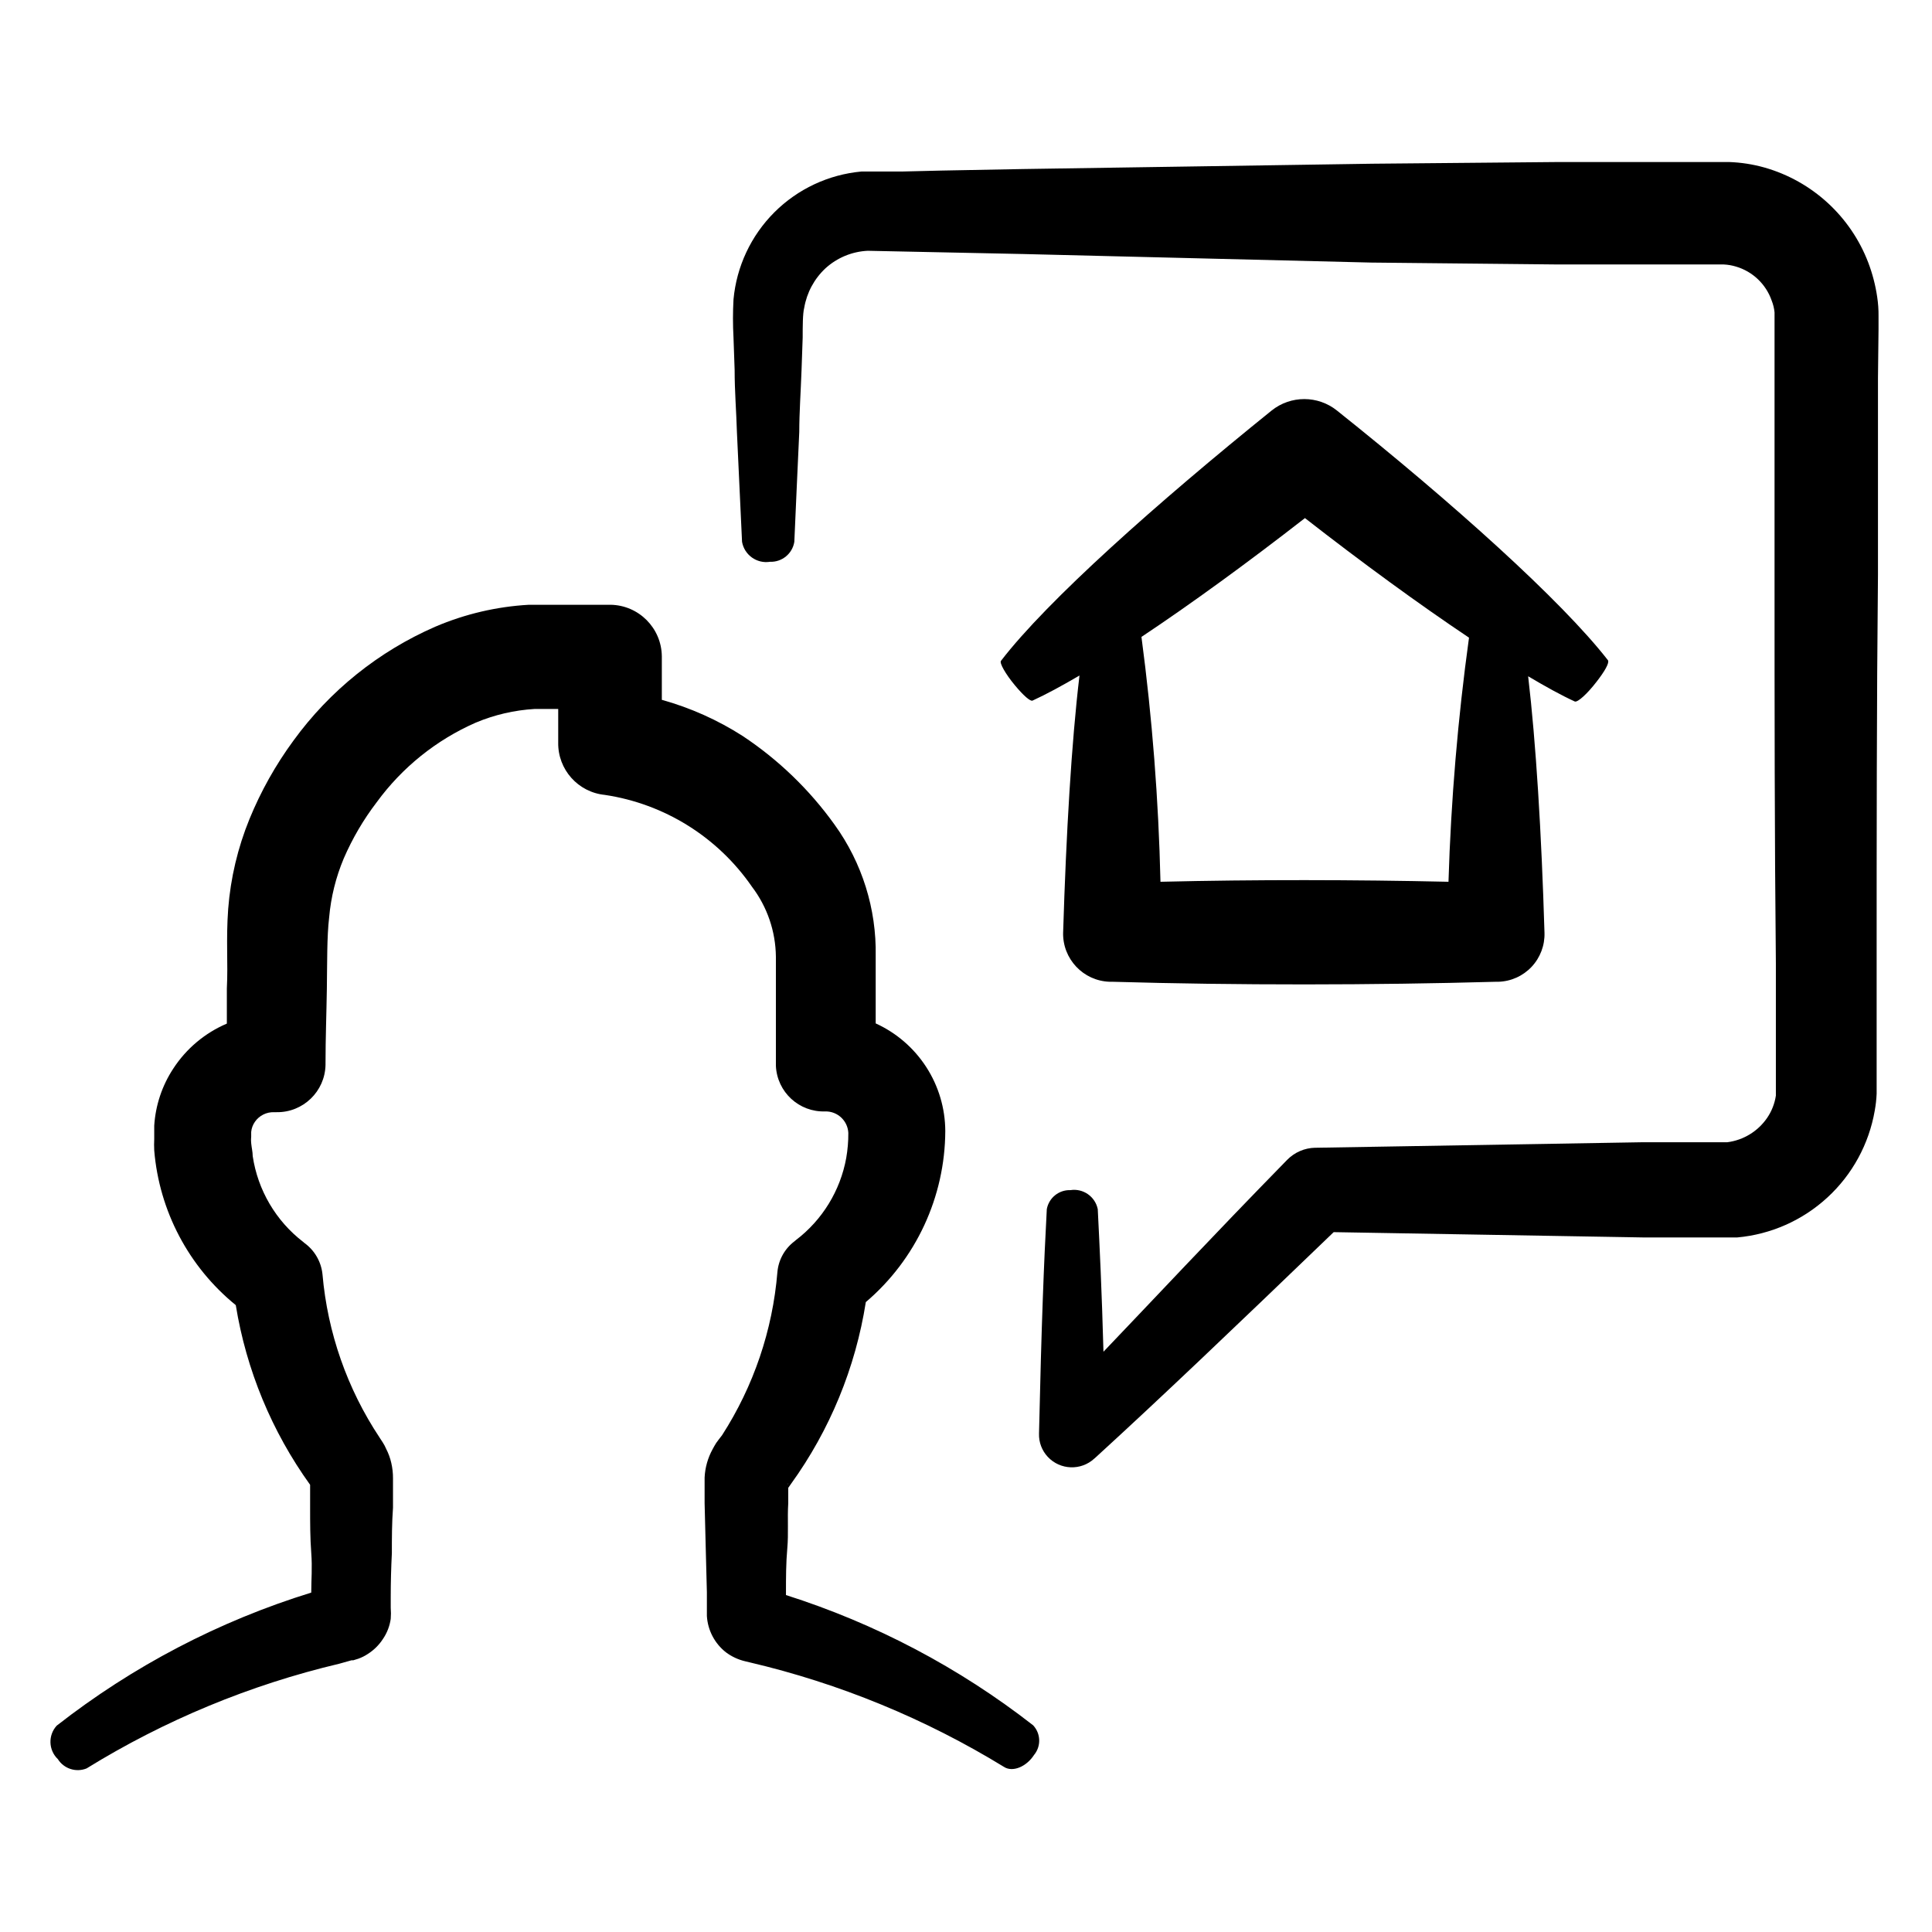
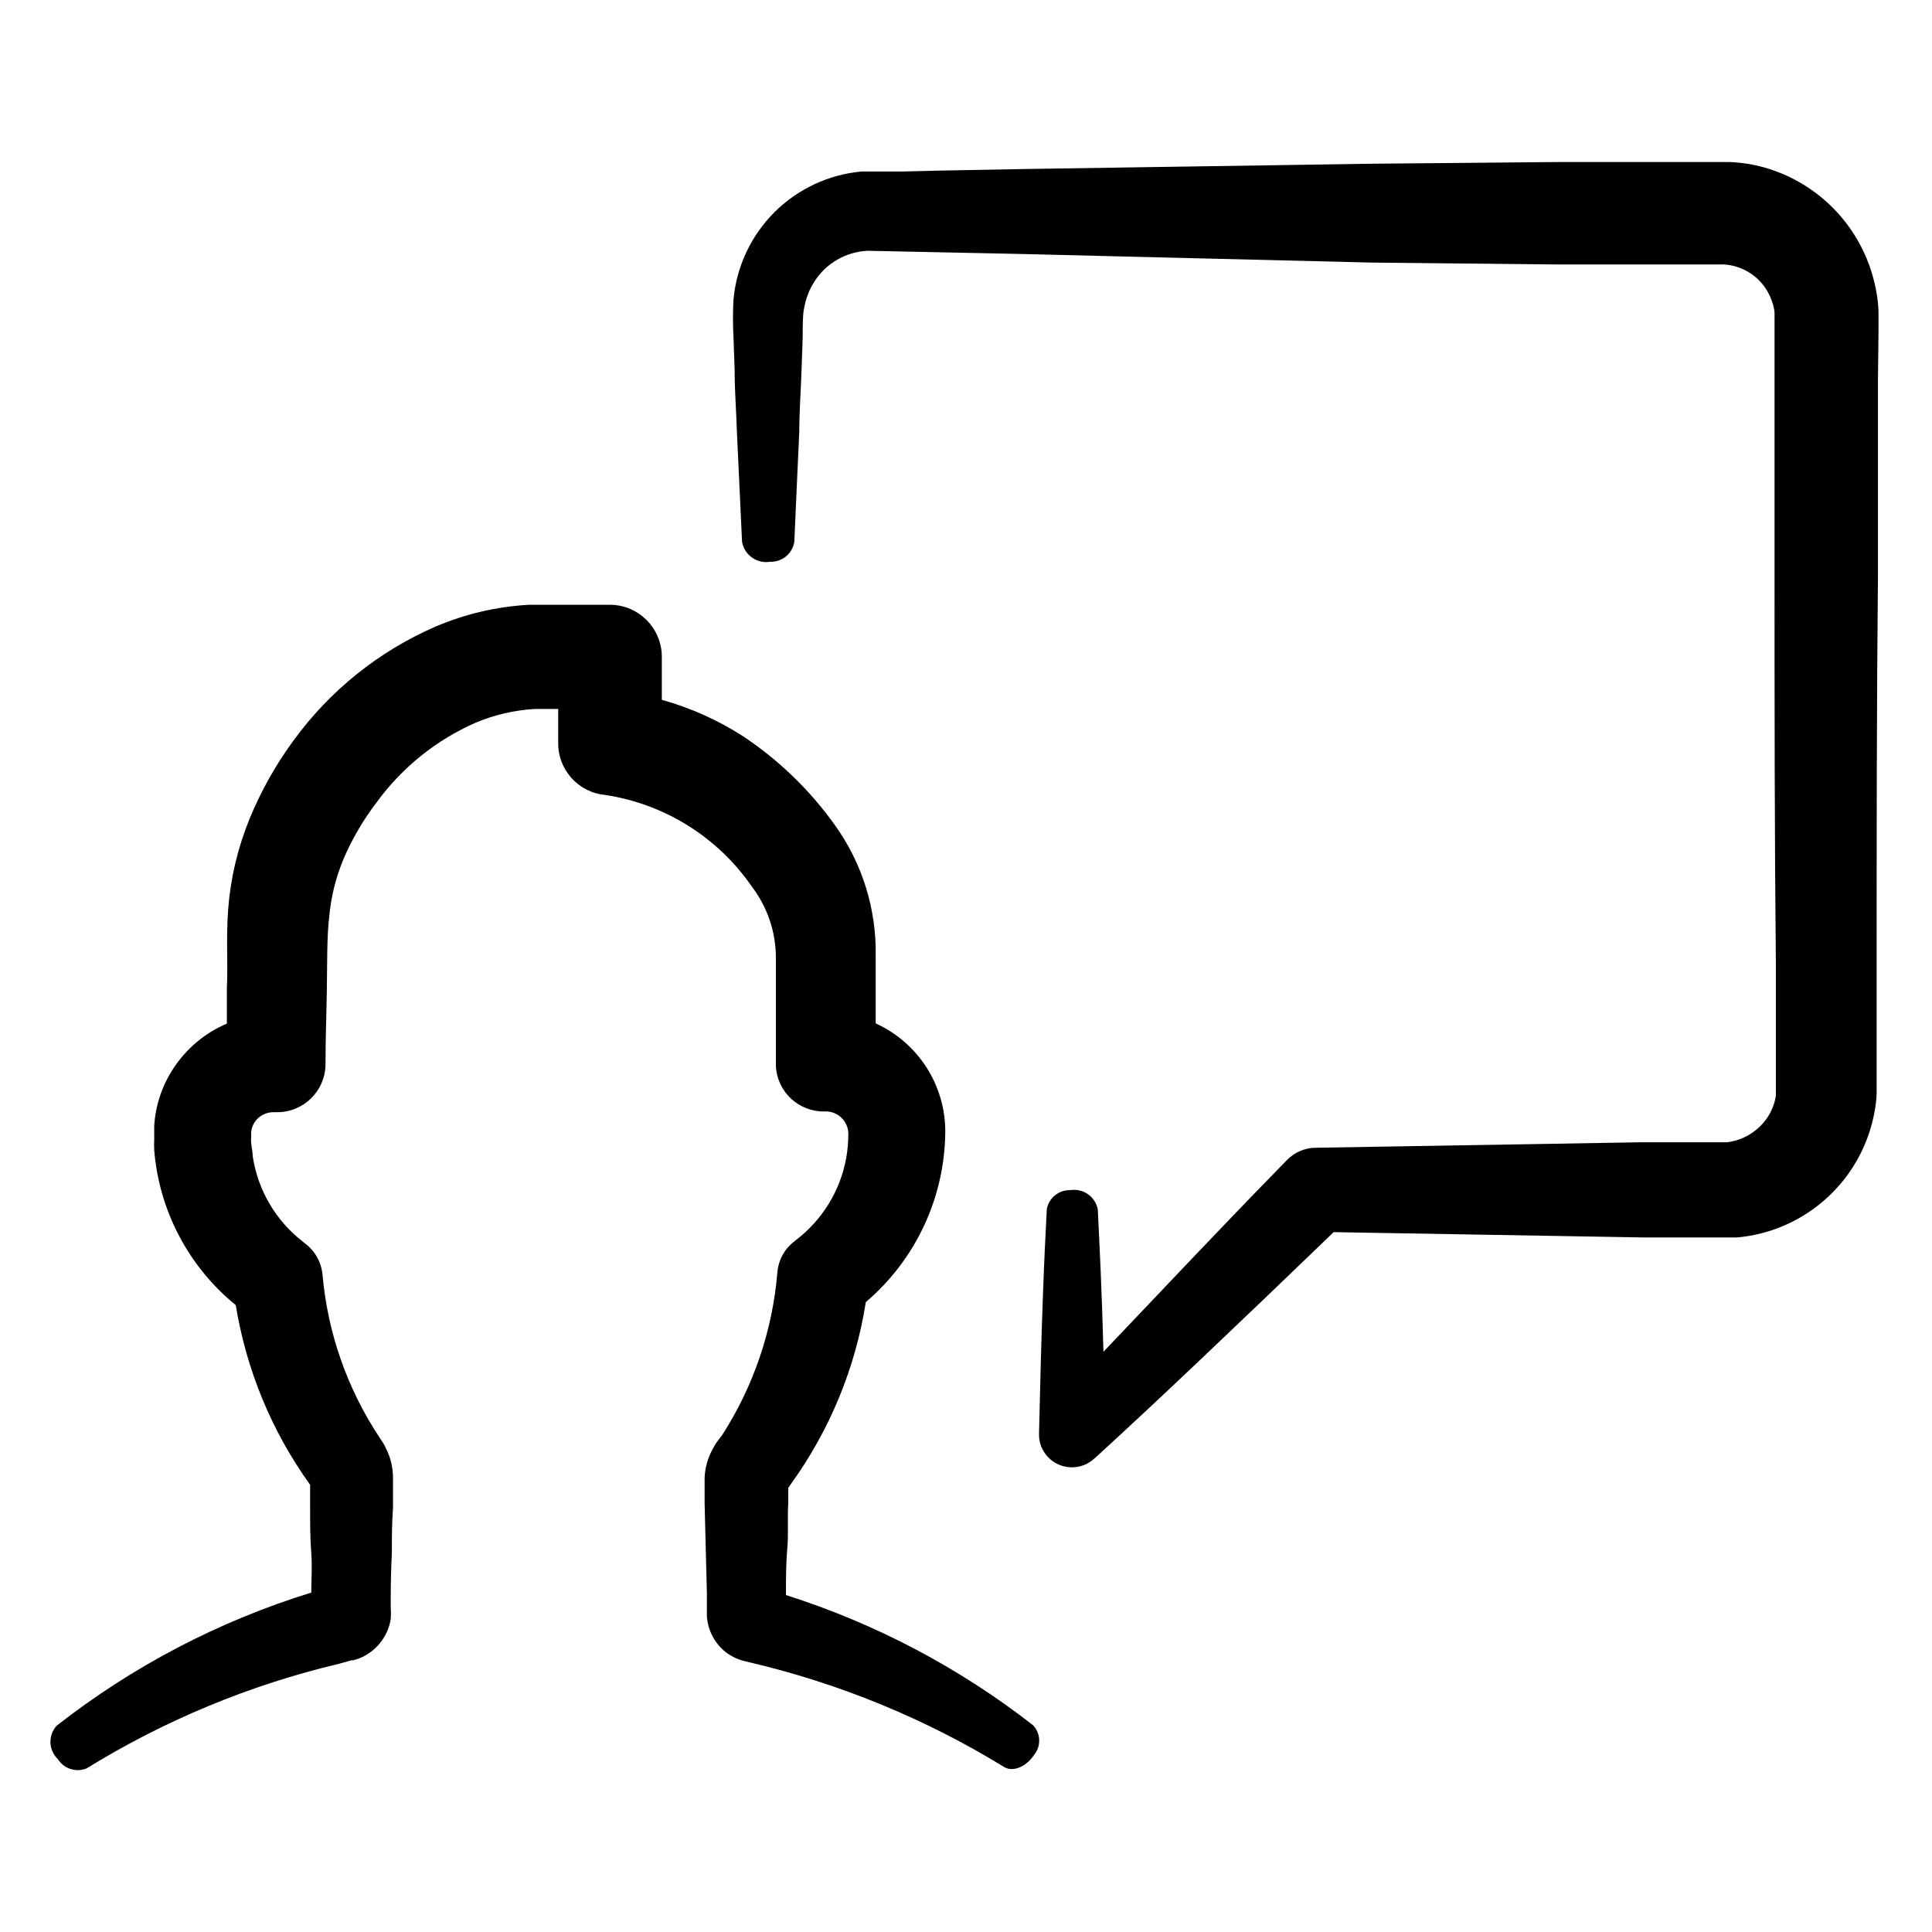
<svg xmlns="http://www.w3.org/2000/svg" fill="#000000" width="800px" height="800px" version="1.1" viewBox="144 144 512 512">
  <g>
    <path d="m641.83 231.22v-3.477c0.02-1.688-0.102-3.371-0.355-5.039-0.453-3.117-1.25-6.172-2.367-9.117-4.688-12.262-14.883-21.598-27.508-25.191-3.07-0.863-6.234-1.352-9.422-1.461h-3.777-41.211l-49.574 0.453-92.652 1.41-21.363 0.402-10.379 0.25h-10.934l0.004 0.004c-8.723 0.801-16.891 4.629-23.086 10.82-6.191 6.195-10.02 14.363-10.82 23.086-0.184 3.356-0.184 6.719 0 10.074l0.301 8.613c0 5.691 0.453 11.133 0.605 16.426 0.504 10.531 0.957 20.152 1.359 29.121 0.617 3.488 3.91 5.84 7.406 5.289 3.176 0.117 5.945-2.148 6.449-5.289 0.402-8.816 0.805-18.59 1.309-29.121 0-5.039 0.402-10.73 0.605-16.426l0.301-8.613c0-2.871 0-6.297 0.402-7.859h0.004c0.68-4.016 2.664-7.699 5.641-10.477 3.078-2.801 7.031-4.438 11.188-4.637l41.059 0.855 92.398 2.269 49.574 0.504h43.832c1.094 0.051 2.176 0.238 3.227 0.555 4.426 1.301 7.953 4.66 9.469 9.016 0.398 1 0.656 2.055 0.758 3.125v1.664 16.02 52.094c0 34.711 0 69.172 0.352 102.73v24.938 8.516 1.613c-0.32 2.113-1.109 4.129-2.316 5.894-2.434 3.551-6.262 5.894-10.531 6.449h-22.219l-86.605 1.461h-0.402c-2.809 0.055-5.488 1.211-7.453 3.223-20.152 20.605-35.266 36.828-48.668 50.836-0.453-16.426-1.008-27.711-1.512-37.785-0.688-3.348-3.883-5.566-7.258-5.039-3.043-0.102-5.699 2.043-6.246 5.039-0.754 13.957-1.41 30.23-2.066 59.5-0.07 2.273 0.766 4.481 2.32 6.144 3.289 3.516 8.801 3.719 12.34 0.453l0.402-0.352c16.93-15.469 36.125-33.758 63.027-59.652l82.223 1.41h24.688c8.934-0.801 17.352-4.527 23.945-10.605 6.598-6.074 11-14.16 12.531-22.996 0.27-1.484 0.438-2.981 0.504-4.484v-9.875-24.938c0-33.555 0-68.016 0.352-102.73v-52.094z" />
-     <path d="m567.06 324.73c2.168-2.769 3.477-5.039 3.074-5.742-12.242-15.77-41.312-41.867-71.844-66.199v-0.004c-5.055-4.031-12.227-4.031-17.281 0-30.23 24.383-59.5 50.383-71.742 66.352-0.453 0.555 1.211 3.477 3.629 6.398 2.418 2.922 4.18 4.383 4.734 4.133 3.629-1.664 7.809-3.93 12.445-6.648-2.117 17.785-3.527 41.715-4.332 68.066l-0.004-0.004c-0.195 7.019 5.324 12.879 12.344 13.098h0.805c32.797 0.957 69.223 0.906 101.52 0h0.656c3.348-0.09 6.523-1.516 8.82-3.953 2.297-2.441 3.531-5.695 3.422-9.043-0.805-26.801-2.266-50.383-4.332-67.965 4.586 2.719 8.766 5.039 12.395 6.699 0.805 0.203 3.324-2.117 5.691-5.188zm-39.195 52.949c-24.789-0.555-51.289-0.605-76.328 0-0.5-21.707-2.184-43.367-5.039-64.891 13.25-8.816 28.312-19.801 43.328-31.488 15.113 11.789 30.23 22.824 43.48 31.691h-0.004c-2.961 21.449-4.777 43.043-5.438 64.688z" />
    <path d="m237.17 583.99h0.453l1.309-0.402c0.887-0.316 1.734-0.738 2.519-1.258 1.617-1.02 2.992-2.379 4.031-3.981 1.09-1.598 1.797-3.426 2.066-5.34 0.078-0.973 0.078-1.949 0-2.922v-2.871c0-3.828 0.102-7.707 0.301-11.637 0-3.981 0-7.961 0.301-12.043v-7.762c0.008-1.371-0.145-2.742-0.453-4.078-0.293-1.297-0.75-2.551-1.359-3.731-0.25-0.594-0.555-1.168-0.906-1.711l-0.855-1.309v-0.004c-8.57-12.918-13.766-27.781-15.113-43.227-0.336-3.328-2.078-6.352-4.789-8.312l-0.352-0.301c-7.219-5.562-12.004-13.707-13.352-22.723 0-1.109-0.301-2.266-0.402-3.426-0.102-1.16 0-1.16 0-1.715v-1.258c0.09-0.98 0.438-1.918 1.008-2.719 1.148-1.633 3.043-2.578 5.039-2.519h0.656-0.004c7.051 0.113 12.863-5.496 13-12.547v-0.504c0-6.5 0.25-13.047 0.352-19.648 0.102-6.602 0-13.855 0.605-18.895v0.004c0.473-5.394 1.781-10.68 3.879-15.668 2.289-5.293 5.215-10.285 8.715-14.863 6.734-9.23 15.789-16.516 26.25-21.109 4.965-2.086 10.242-3.312 15.617-3.629h6.246v8.918c-0.113 7.125 5.254 13.148 12.344 13.855 15.809 2.363 29.926 11.176 38.996 24.332 4.055 5.34 6.277 11.84 6.348 18.543v27.961 0.957c0.301 6.945 6.152 12.348 13.098 12.09 3.238-0.059 5.934 2.461 6.098 5.695 0.016 2.227-0.172 4.453-0.555 6.648-1.574 8.668-6.336 16.434-13.352 21.766l-0.352 0.301c-2.598 1.957-4.246 4.922-4.535 8.164-1.266 15.391-6.301 30.238-14.66 43.227l-0.855 1.105-0.707 0.957c-0.352 0.555-0.656 1.109-0.957 1.664-1.266 2.309-1.992 4.875-2.113 7.508v6.801l0.301 11.941 0.301 11.637v6.297c0.227 3.781 2.062 7.285 5.039 9.625 1.5 1.125 3.215 1.93 5.039 2.367l1.258 0.301c23.805 5.586 46.562 14.938 67.41 27.711 2.266 1.461 5.894 0 7.961-3.176 1.906-2.309 1.801-5.676-0.254-7.859-19.613-15.293-41.789-26.977-65.492-34.508v-0.754c0-3.828 0-7.707 0.352-11.637 0.352-3.93 0-7.91 0.25-11.941v-4.082l0.707-1.008v-0.004c10.316-14.285 17.117-30.805 19.852-48.215 13.297-11.316 20.988-27.879 21.059-45.34-0.027-6.019-1.777-11.902-5.047-16.957-3.269-5.055-7.918-9.066-13.395-11.559v-17.887c0.223-12.457-3.594-24.656-10.883-34.762-6.625-9.262-14.891-17.234-24.383-23.527-6.621-4.238-13.84-7.465-21.41-9.574v-11.535c-0.082-7.488-6.117-13.547-13.605-13.656h-10.43-11.184c-8.535 0.48-16.922 2.441-24.785 5.797-15.02 6.535-28.016 16.973-37.637 30.227-4.711 6.418-8.621 13.391-11.637 20.758-3.106 7.602-5.008 15.641-5.644 23.828-0.605 8.312 0 14.309-0.352 21.059v9.32 0.004c-5.816 2.481-10.762 6.637-14.207 11.938-2.965 4.516-4.699 9.727-5.039 15.117v3.527-0.004c-0.051 1.008-0.051 2.016 0 3.023 1.324 16.043 9.129 30.852 21.613 41.012 2.789 17.18 9.535 33.48 19.699 47.609v5.996c0 4.082 0 8.062 0.301 12.043 0.301 3.981 0 7.055 0 10.531l0.004-0.004c-24.445 7.551-47.309 19.504-67.461 35.266-2.324 2.547-2.191 6.484 0.301 8.867 1.609 2.551 4.809 3.59 7.609 2.469 20.703-12.781 43.328-22.156 67.004-27.758zm115.57-46.5v-0.504c0.051 0.164 0.051 0.34 0 0.504zm-120.56 26.902h-0.453 0.656s-0.152-0.051-0.203 0z" />
  </g>
</svg>